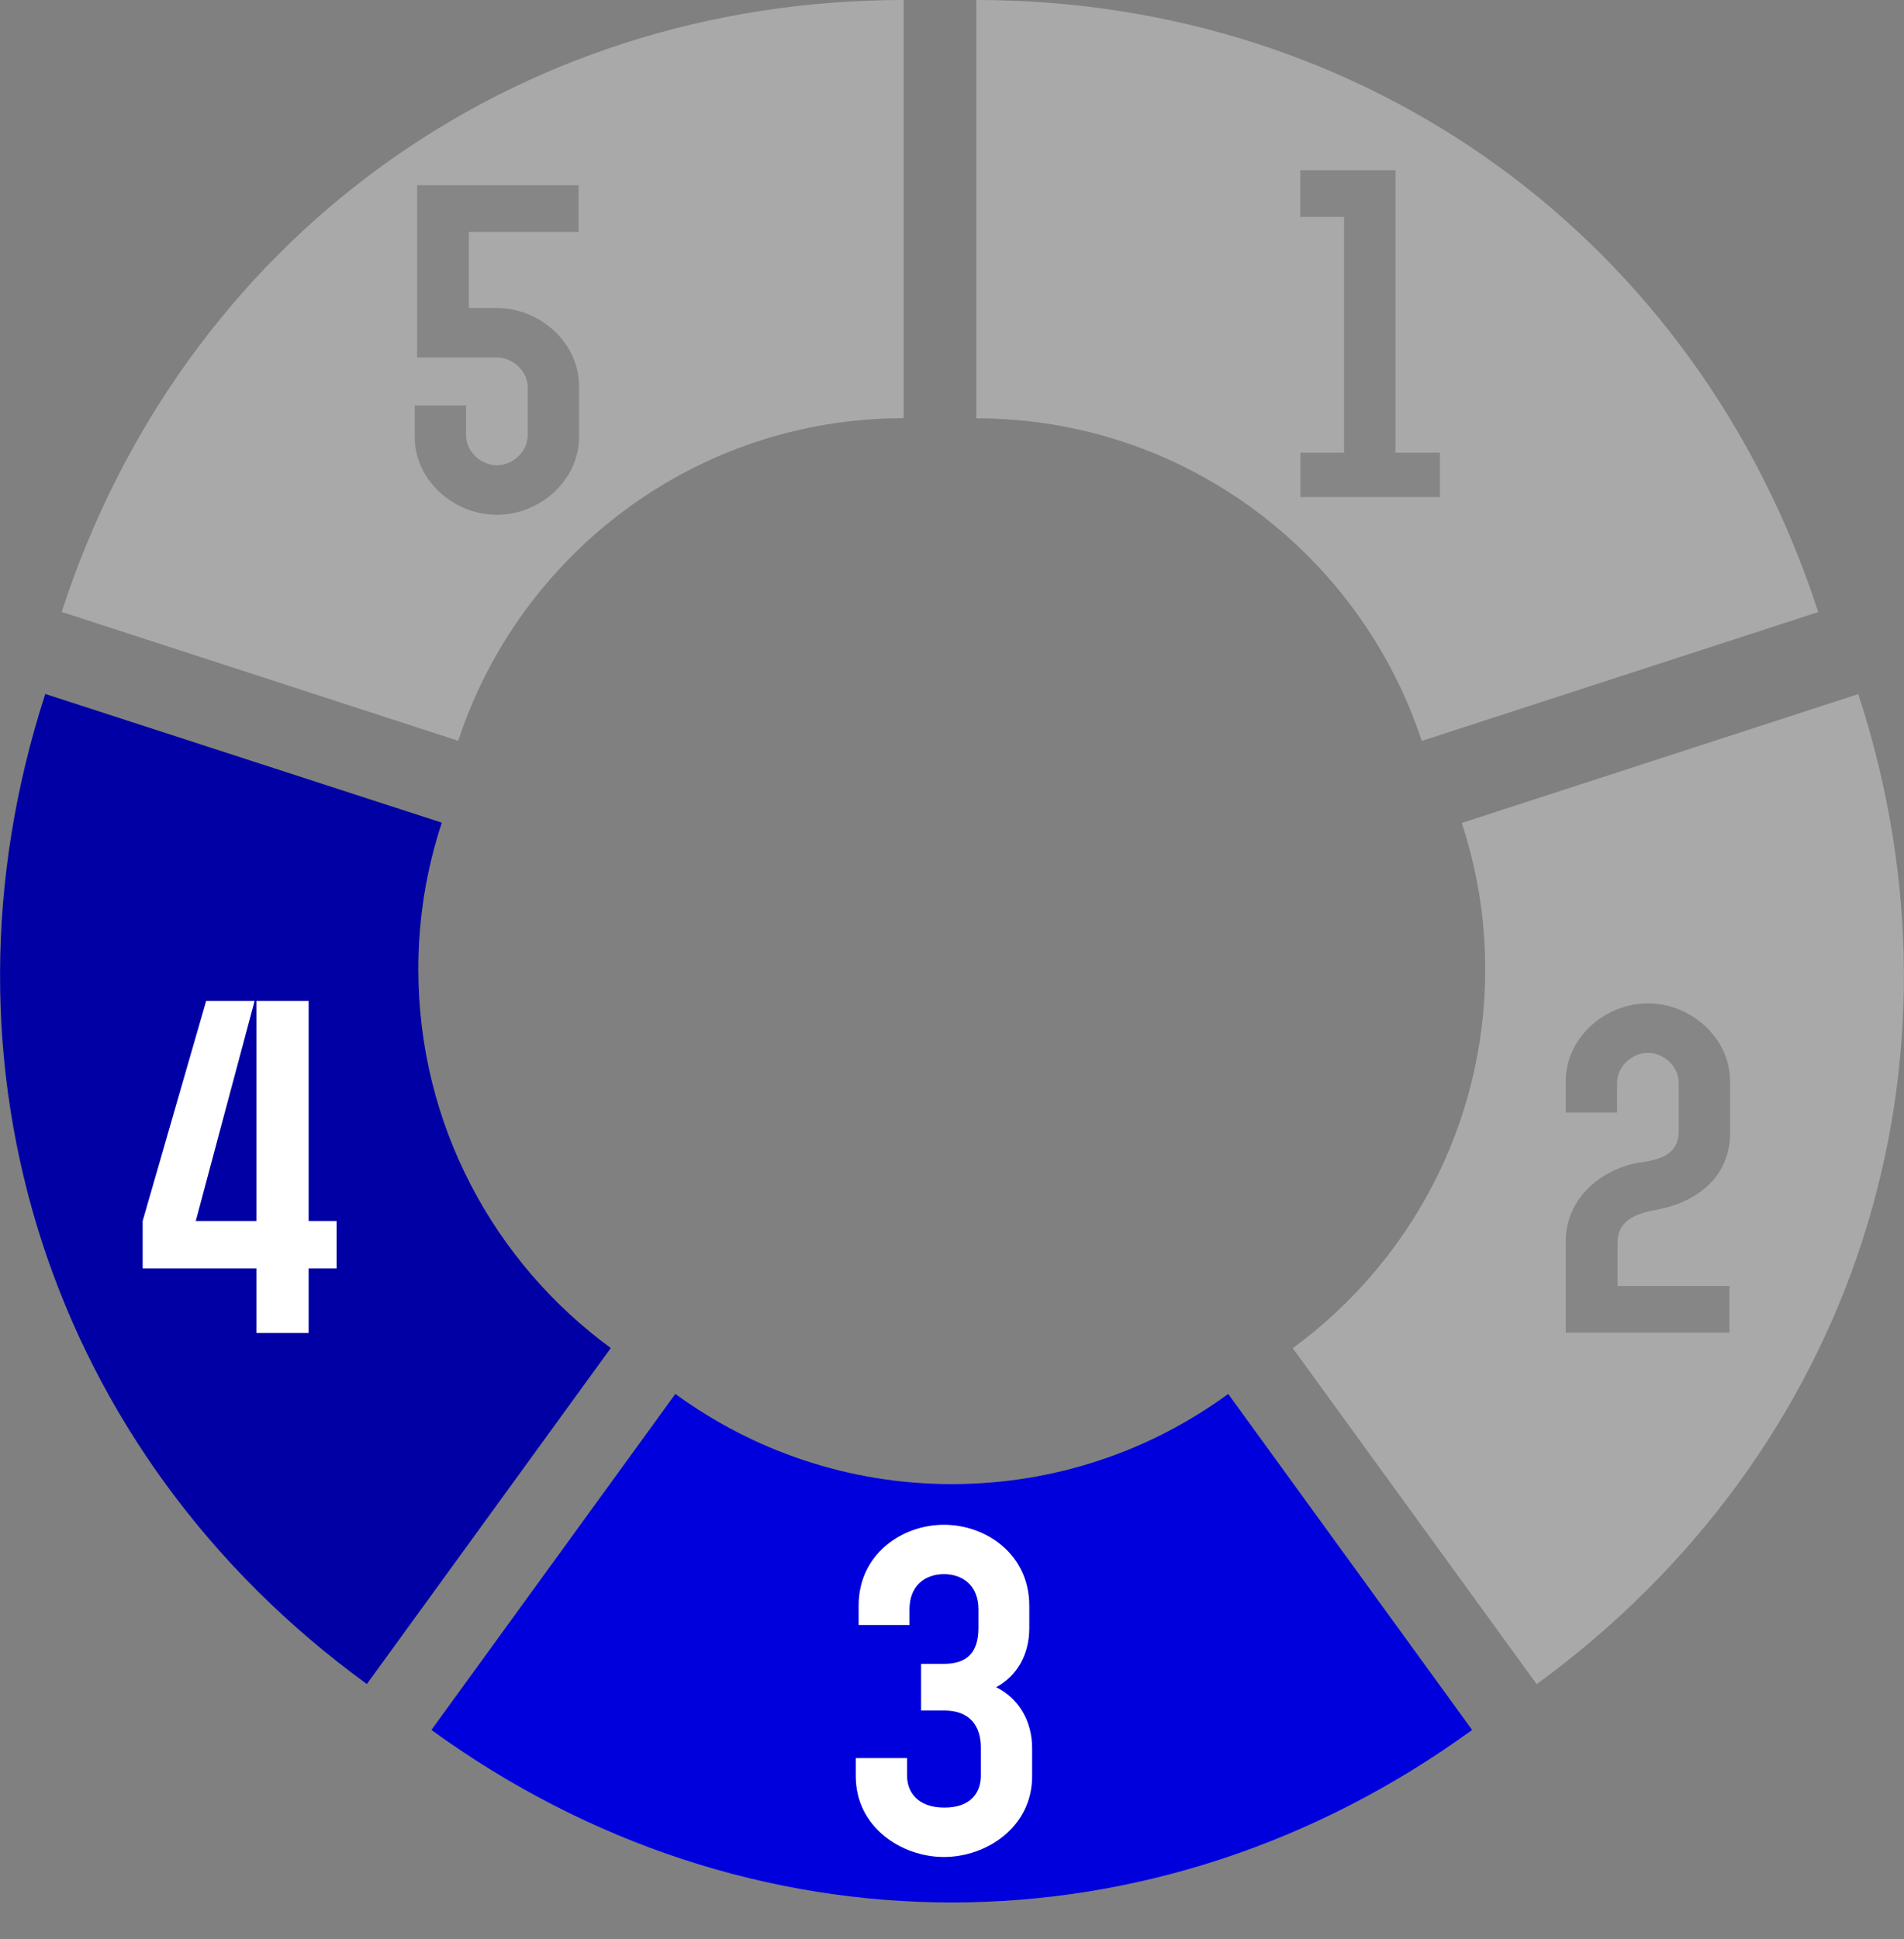
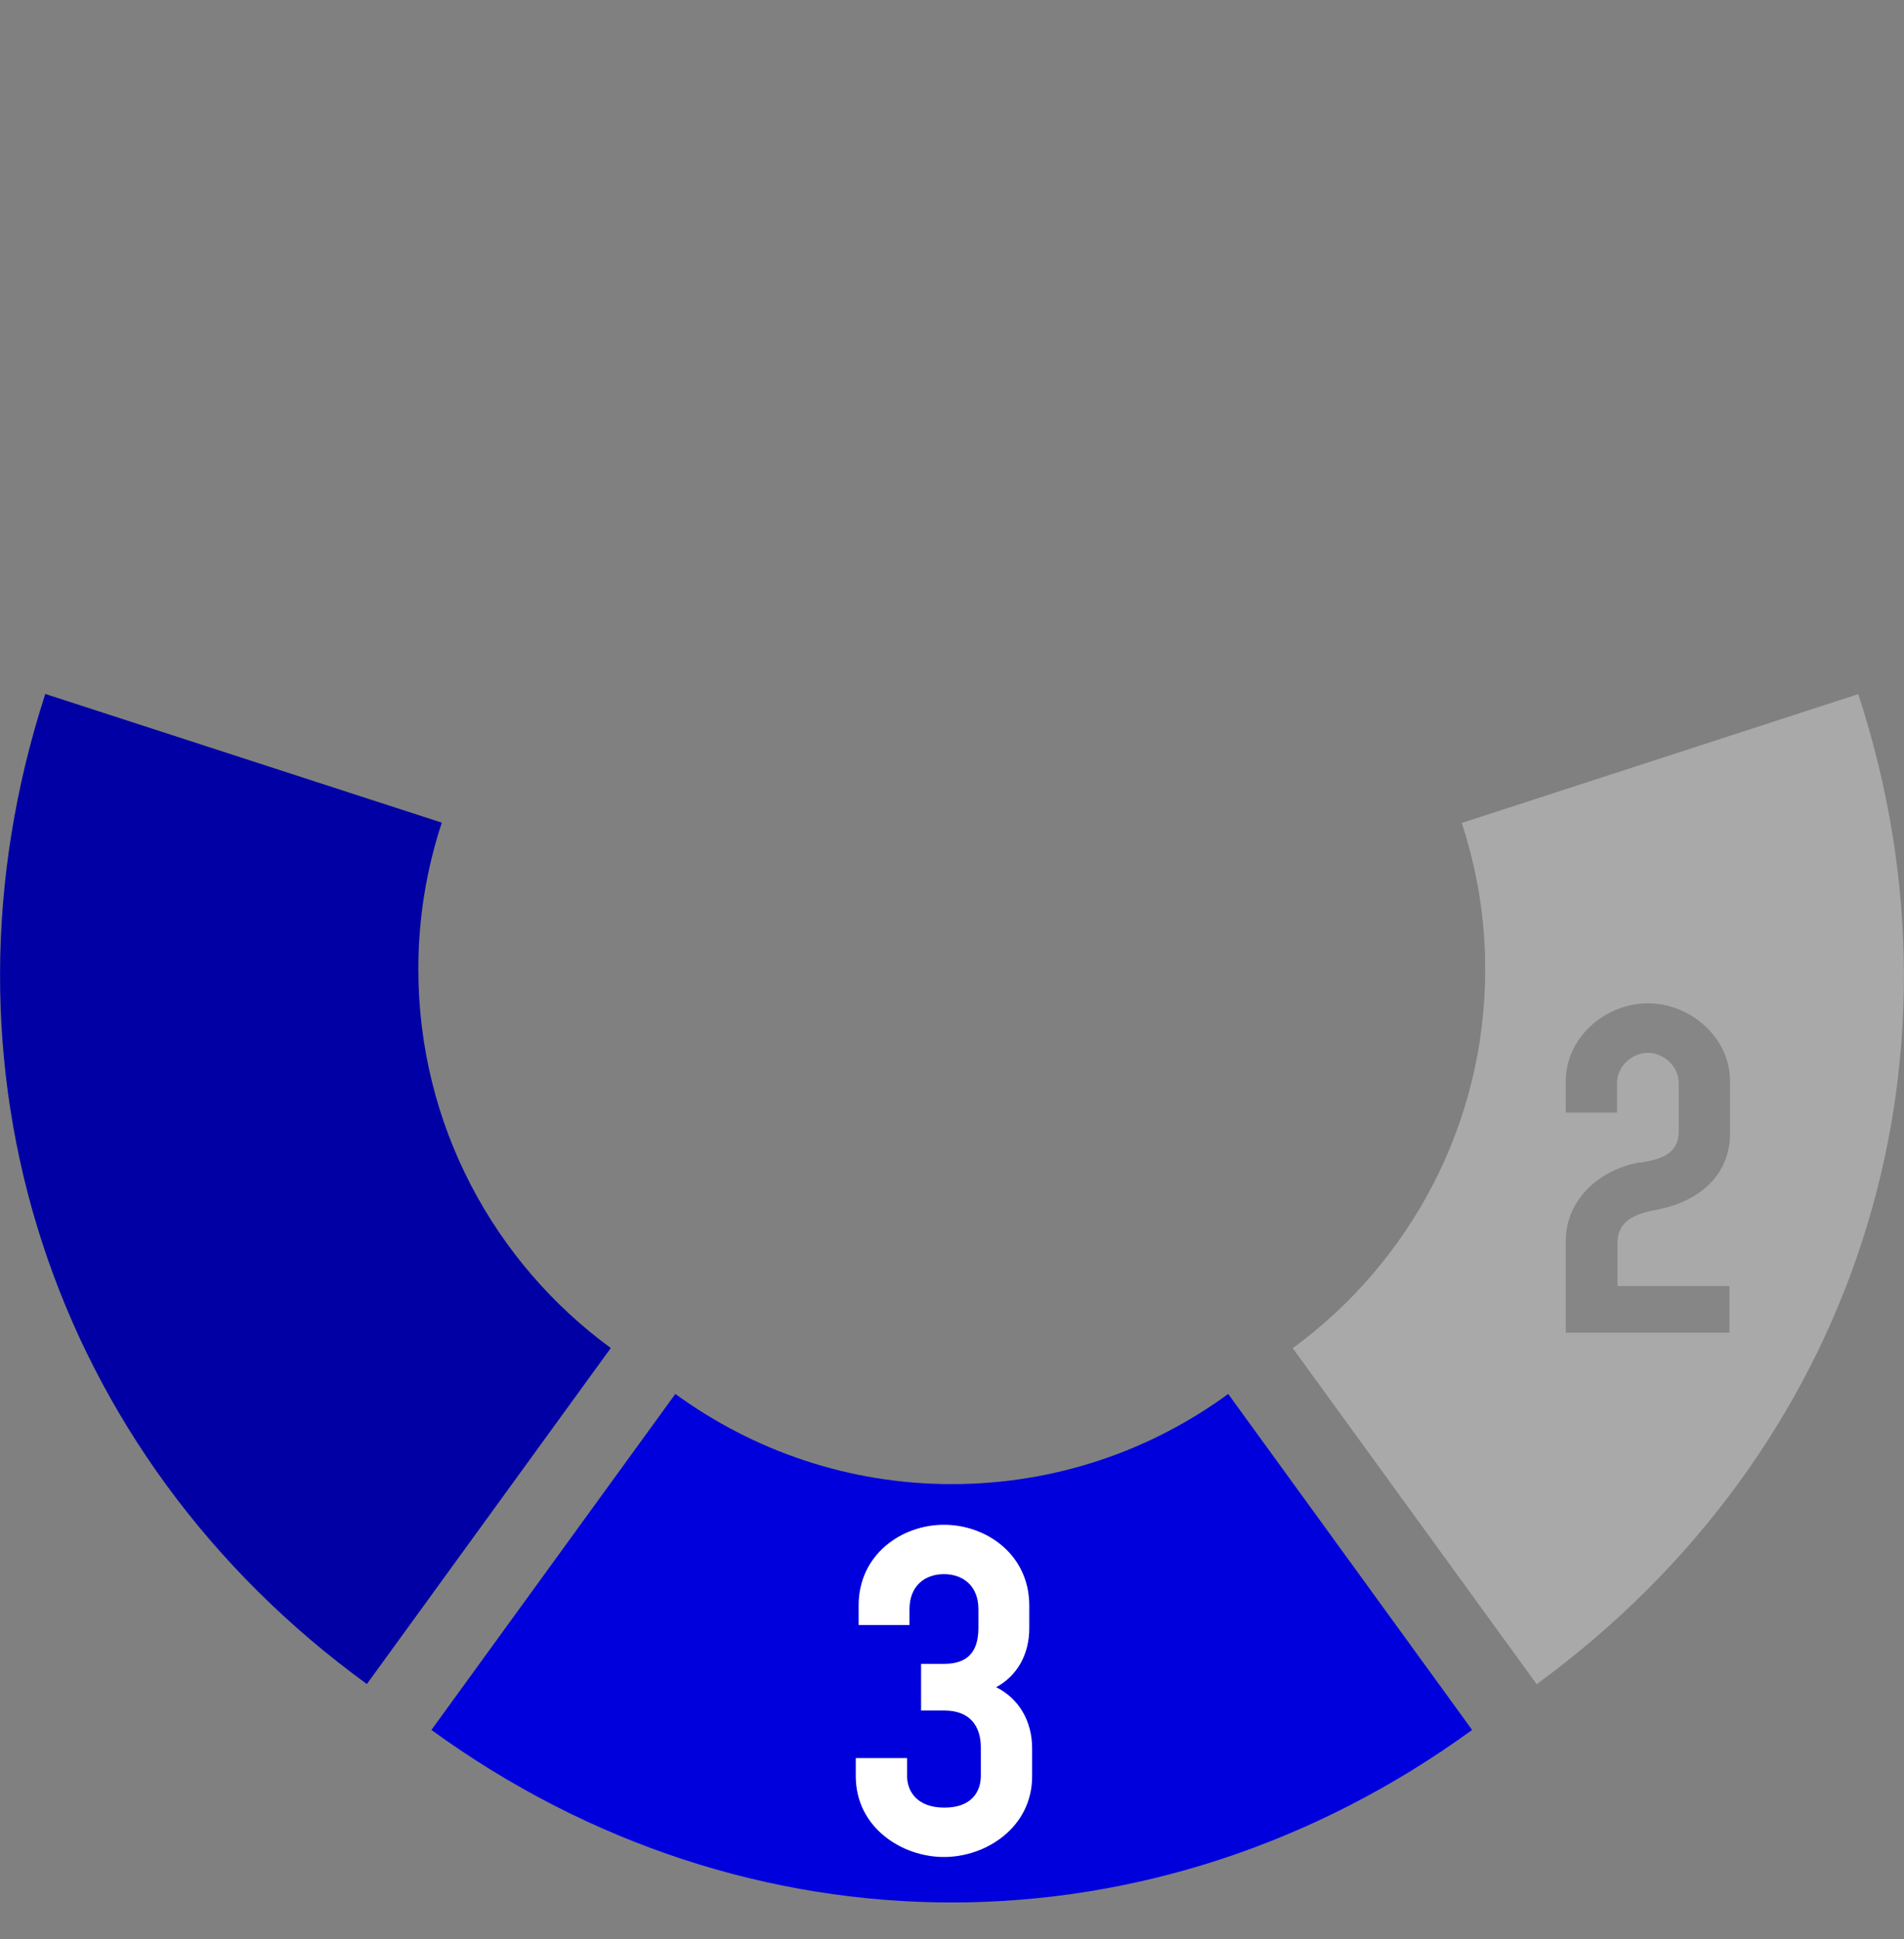
<svg xmlns="http://www.w3.org/2000/svg" id="Layer_2" data-name="Layer 2" viewbox="0 0 126.53 128.82" width="126.53" height="128.82">
  <rect width="100%" height="100%" fill="#808080" stroke="none" />
  <defs>
    <style>
      .cls-1 {
        fill: #0000a4;
      }

      .cls-2 {
        fill: #fff;
      }

      .cls-3 {
        fill: #868686;
      }

      .cls-4 {
        fill: #a9a9a9;
      }

      .cls-5 {
        fill: #0000dc;
      }
    </style>
  </defs>
  <g id="Vrstva_1" data-name="Vrstva 1">
    <g>
      <path class="cls-4" d="M98.7,64.39c0,10.34-5.04,19.5-12.79,25.17l16.21,22.32c21.11-15.41,29.44-41.12,21.37-65.77l-26.35,8.56c1.01,3.06,1.56,6.33,1.56,9.73Z" />
-       <path class="cls-4" d="M64.88,27.79c13.81,0,25.51,8.99,29.6,21.43l26.35-8.56C112.8,15.94,90.87,0,64.88,0v27.78h0Z" />
-       <path class="cls-4" d="M30.45,49.21c4.09-12.44,15.79-21.43,29.6-21.43V0C34.06,0,12.13,15.93,4.1,40.65l26.35,8.56Z" />
      <path class="cls-1" d="M24.38,111.87l16.21-22.32c-7.75-5.67-12.79-14.83-12.79-25.17,0-3.4.55-6.67,1.56-9.73L3.01,46.1c-8.03,24.72.34,50.5,21.37,65.77Z" />
      <path class="cls-5" d="M63.25,98.59c-6.87,0-13.21-2.23-18.37-5.99l-16.21,22.32c21.03,15.28,48.13,15.28,69.16,0l-16.21-22.32c-5.15,3.77-11.5,5.99-18.37,5.99Z" />
-       <path class="cls-3" d="M89.32,30.07v-15.66h-2.91v-3.1h6.33v18.76h2.95v2.95h-9.27v-2.95h2.91Z" />
      <path class="cls-3" d="M109.02,77.23c1.15-.19,2.54-.46,2.54-2.08v-3.19c0-1.18-1.05-2.02-2.05-2.02s-2.05.84-2.05,2.02v1.95h-3.41v-2.08c0-2.92,2.64-5.18,5.46-5.18s5.46,2.26,5.46,5.18v3.44c0,2.88-2.14,4.56-4.81,5.08-1.12.22-2.67.53-2.67,2.23v2.85h7.44v3.1h-10.88v-6.08c0-2.67,2.11-4.74,4.96-5.24Z" />
-       <path class="cls-2" d="M16.92,66.49l-3.91,14.62h4.03v-14.62h3.47v14.62h1.86v3.15h-1.86v4.29h-3.47v-4.29h-7.56v-3.15l4.22-14.62h3.21Z" />
      <path class="cls-2" d="M56.87,118v-1.21h3.41v1.18c0,1.05.68,2.11,2.48,2.11s2.42-1.05,2.42-2.11v-1.89c0-1.43-.74-2.45-2.42-2.45h-1.55v-3.1h1.52c1.49,0,2.29-.71,2.29-2.39v-1.24c0-1.55-1.02-2.33-2.29-2.33s-2.29.78-2.29,2.33v1.05h-3.38v-1.3c0-3.38,2.85-5.36,5.67-5.36s5.67,1.98,5.67,5.36v1.52c0,1.74-.81,3.16-2.2,3.91,1.49.74,2.39,2.23,2.39,4.06v1.86c0,3.38-3.04,5.36-5.86,5.36s-5.86-1.98-5.86-5.36Z" />
-       <path class="cls-3" d="M27.56,29.02v-2.08h3.41v1.95c0,1.18,1.05,2.02,2.05,2.02s2.05-.84,2.05-2.02v-3.13c0-1.18-1.05-2.01-2.05-2.01h-5.3v-11.44h10.73v3.1h-7.29v5.05h1.86c2.82,0,5.46,2.26,5.46,5.21v3.35c0,2.92-2.63,5.18-5.46,5.18s-5.46-2.26-5.46-5.18Z" />
    </g>
  </g>
</svg>